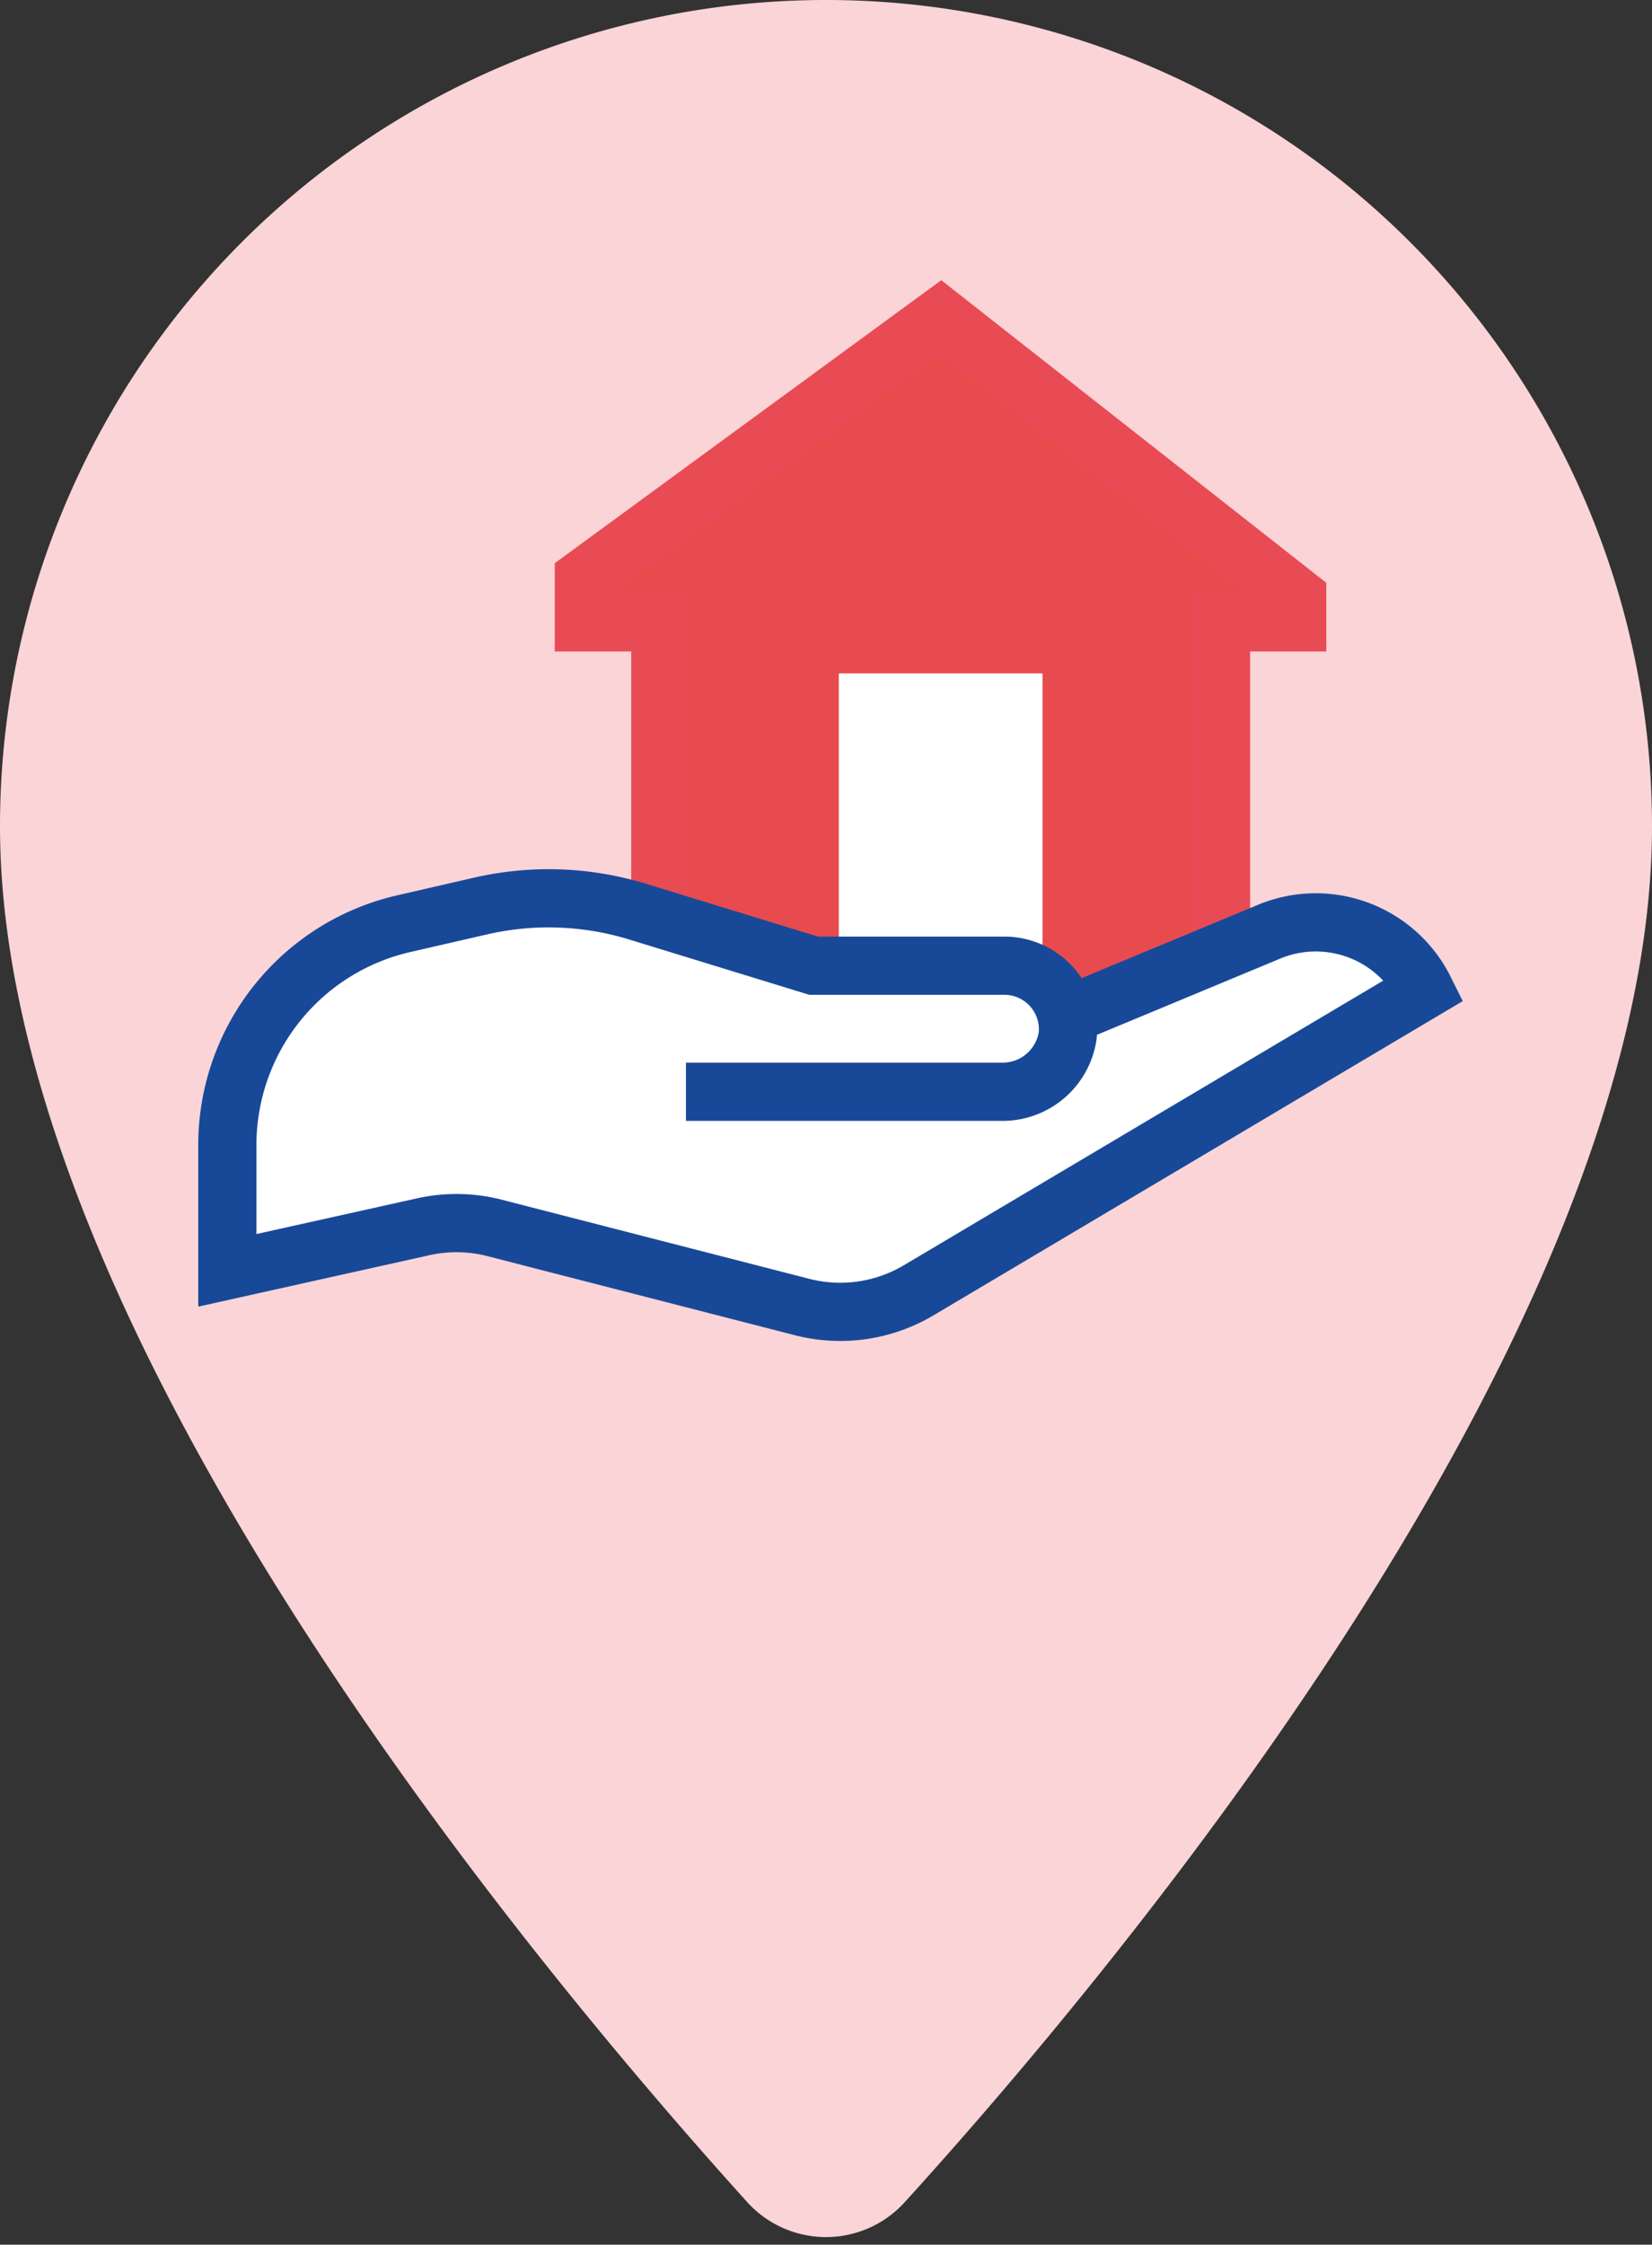
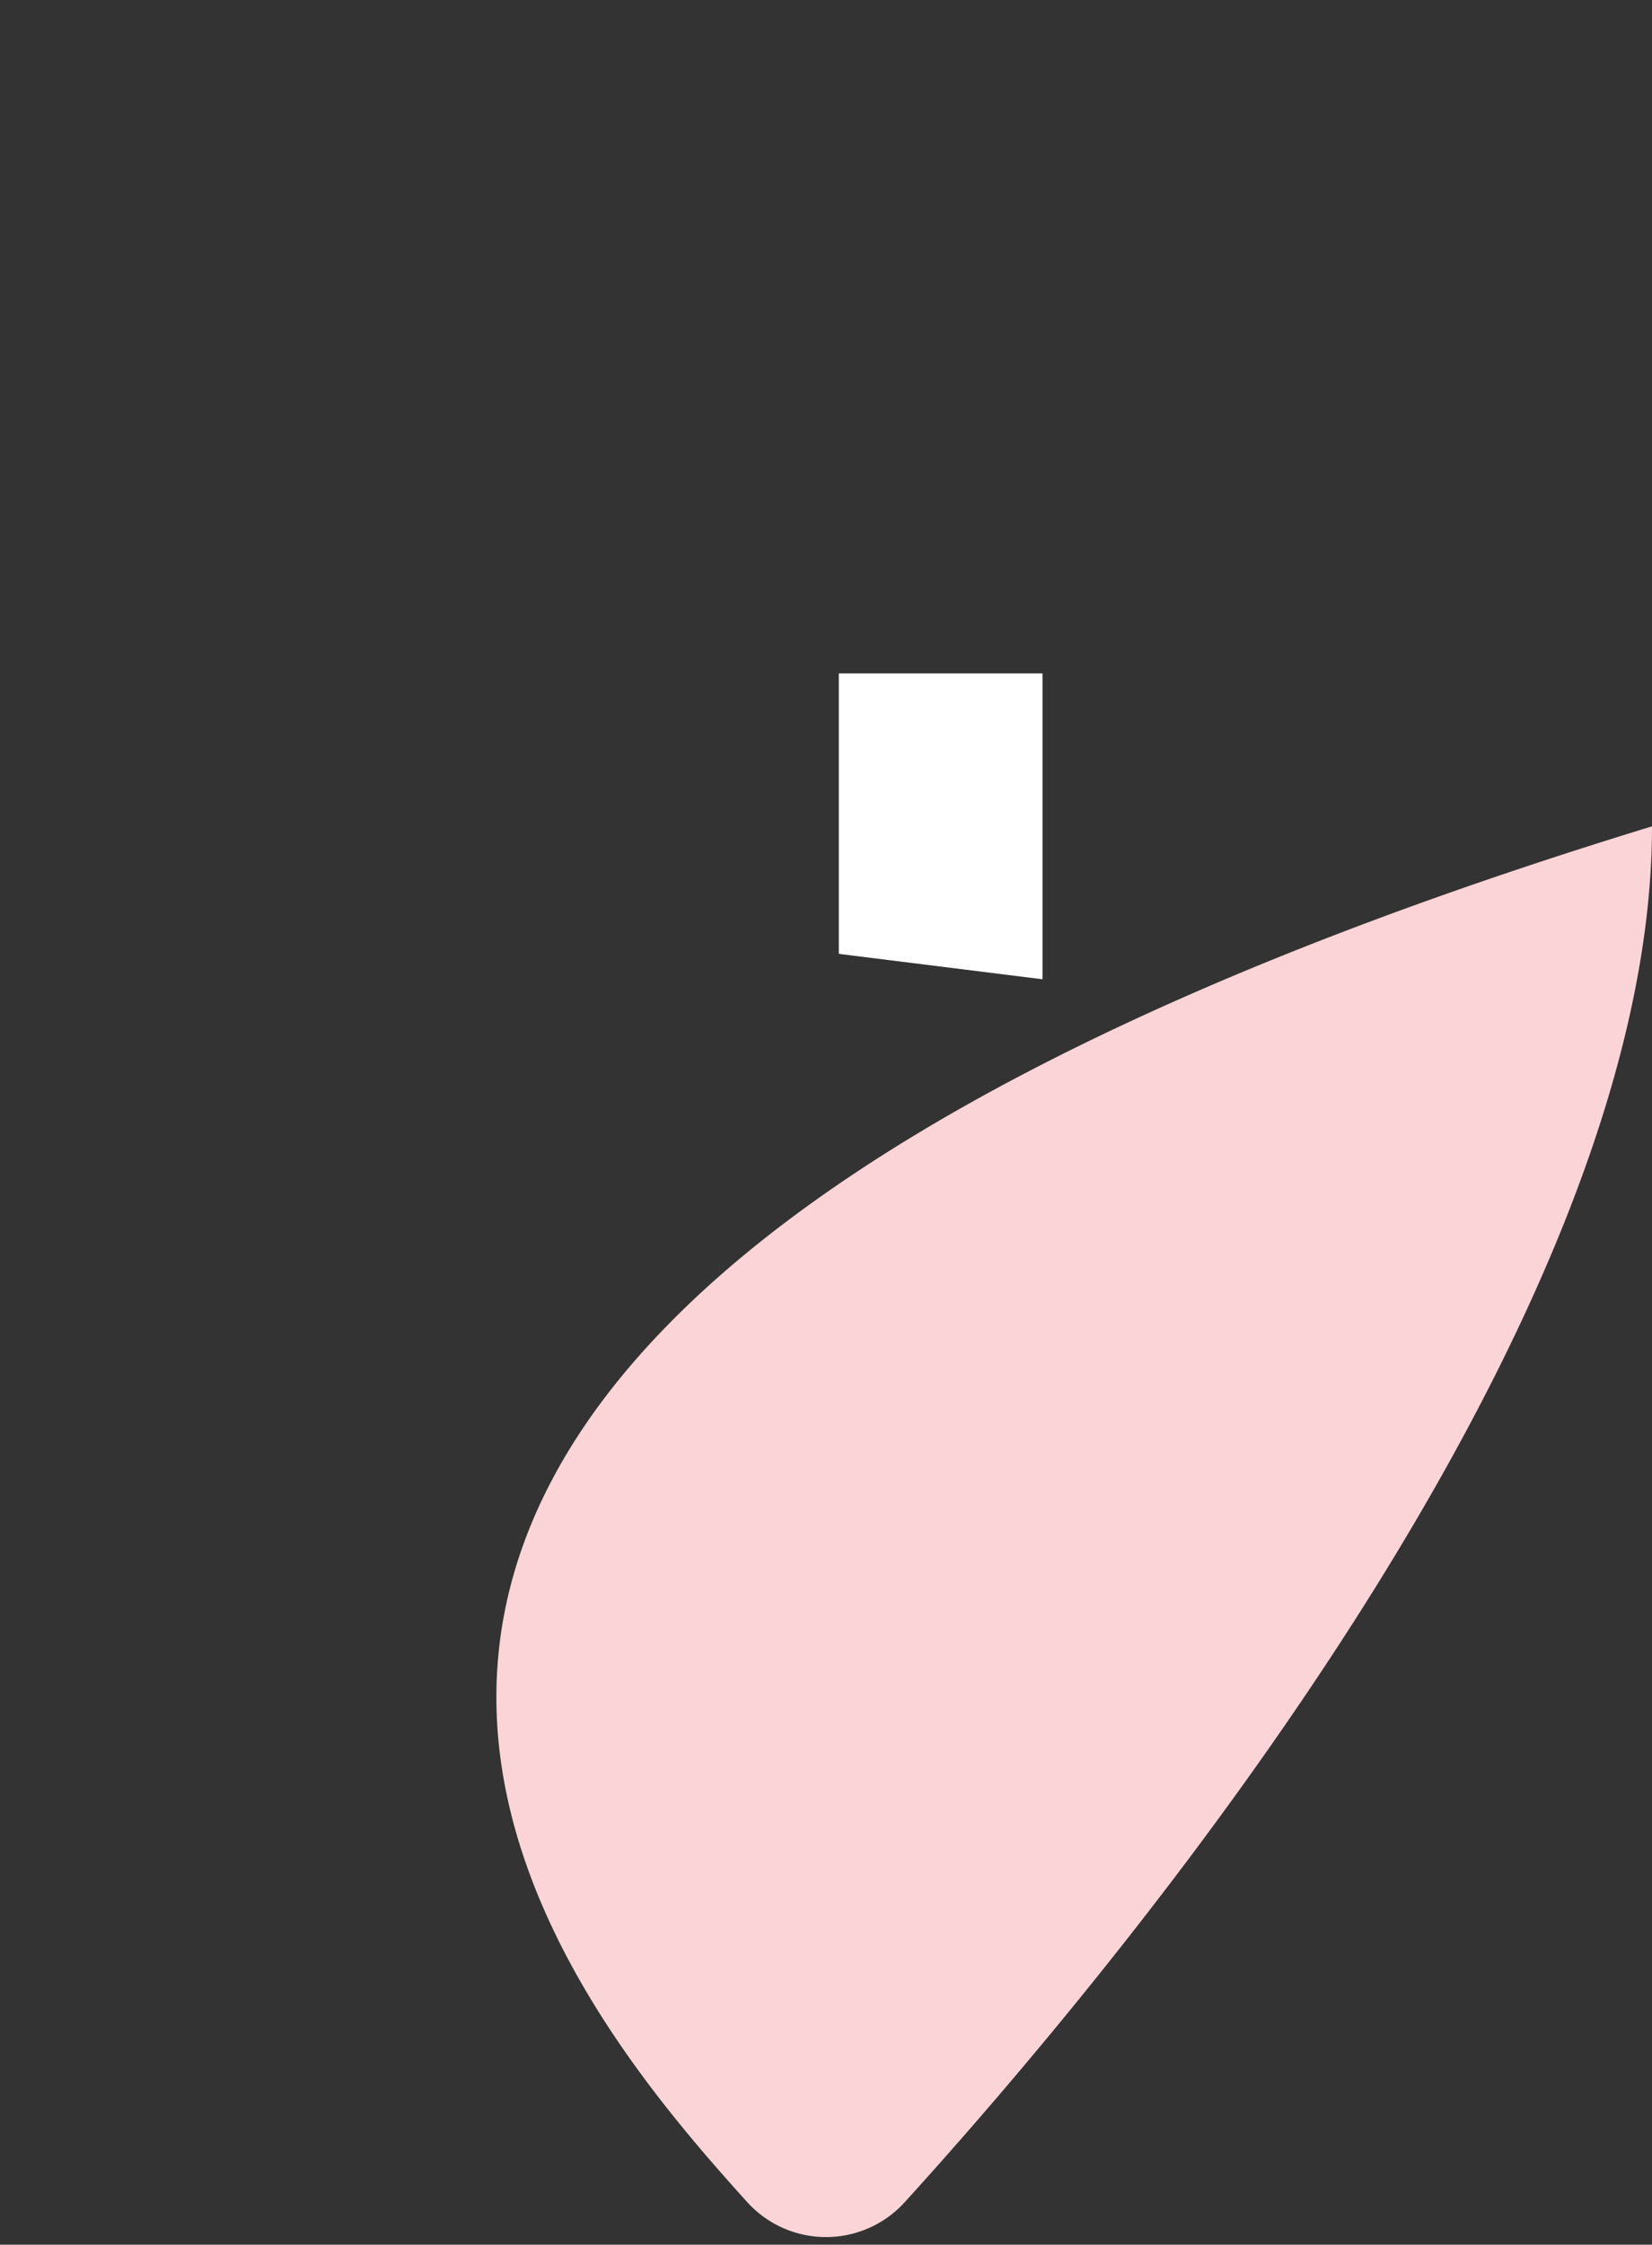
<svg xmlns="http://www.w3.org/2000/svg" id="Calque_1" data-name="Calque 1" viewBox="0 0 67 91">
  <rect x="0" y="0" width="67" height="91" fill="#333333" stroke="none" />
  <defs>
    <style>.cls-1{fill:#fad4d6;}.cls-2{fill:#e84b4d;stroke:#e84b54;}.cls-2,.cls-4{stroke-miterlimit:10;stroke-width:2.36px;}.cls-3,.cls-4{fill:#fff;}.cls-4{stroke:#184998;}</style>
  </defs>
-   <path class="cls-1" d="M67,33.5a33.5,33.5,0,0,0-67,0C0,54,22,80.08,30.31,89.28a4.31,4.31,0,0,0,6.38,0C45.05,80.08,67,54,67,33.5Z" />
-   <polyline class="cls-2" points="26.78 37.63 26.78 25.23 23.68 25.23 23.68 23.43 38.15 12.84 52.61 24.2 52.61 25.23 49.52 25.23 49.52 38.67 44.25 40.77" />
+   <path class="cls-1" d="M67,33.5C0,54,22,80.08,30.31,89.28a4.31,4.31,0,0,0,6.38,0C45.05,80.08,67,54,67,33.5Z" />
  <polyline class="cls-3" points="42.28 39.7 42.28 27.3 34.02 27.3 34.02 38.67" />
-   <path class="cls-4" d="M27.82,44.26H40.59A2.67,2.67,0,0,0,43.3,42a2.58,2.58,0,0,0-2.57-2.85H33L25.8,36.94a12.32,12.32,0,0,0-6.35-.2l-3.09.71a9.21,9.21,0,0,0-7.14,9V51.5l7.87-1.75a6.24,6.24,0,0,1,2.85,0L32.58,53a6.23,6.23,0,0,0,4.66-.68L57.78,40.13a4.93,4.93,0,0,0-6.33-2.35l-8.13,3.38" />
</svg>